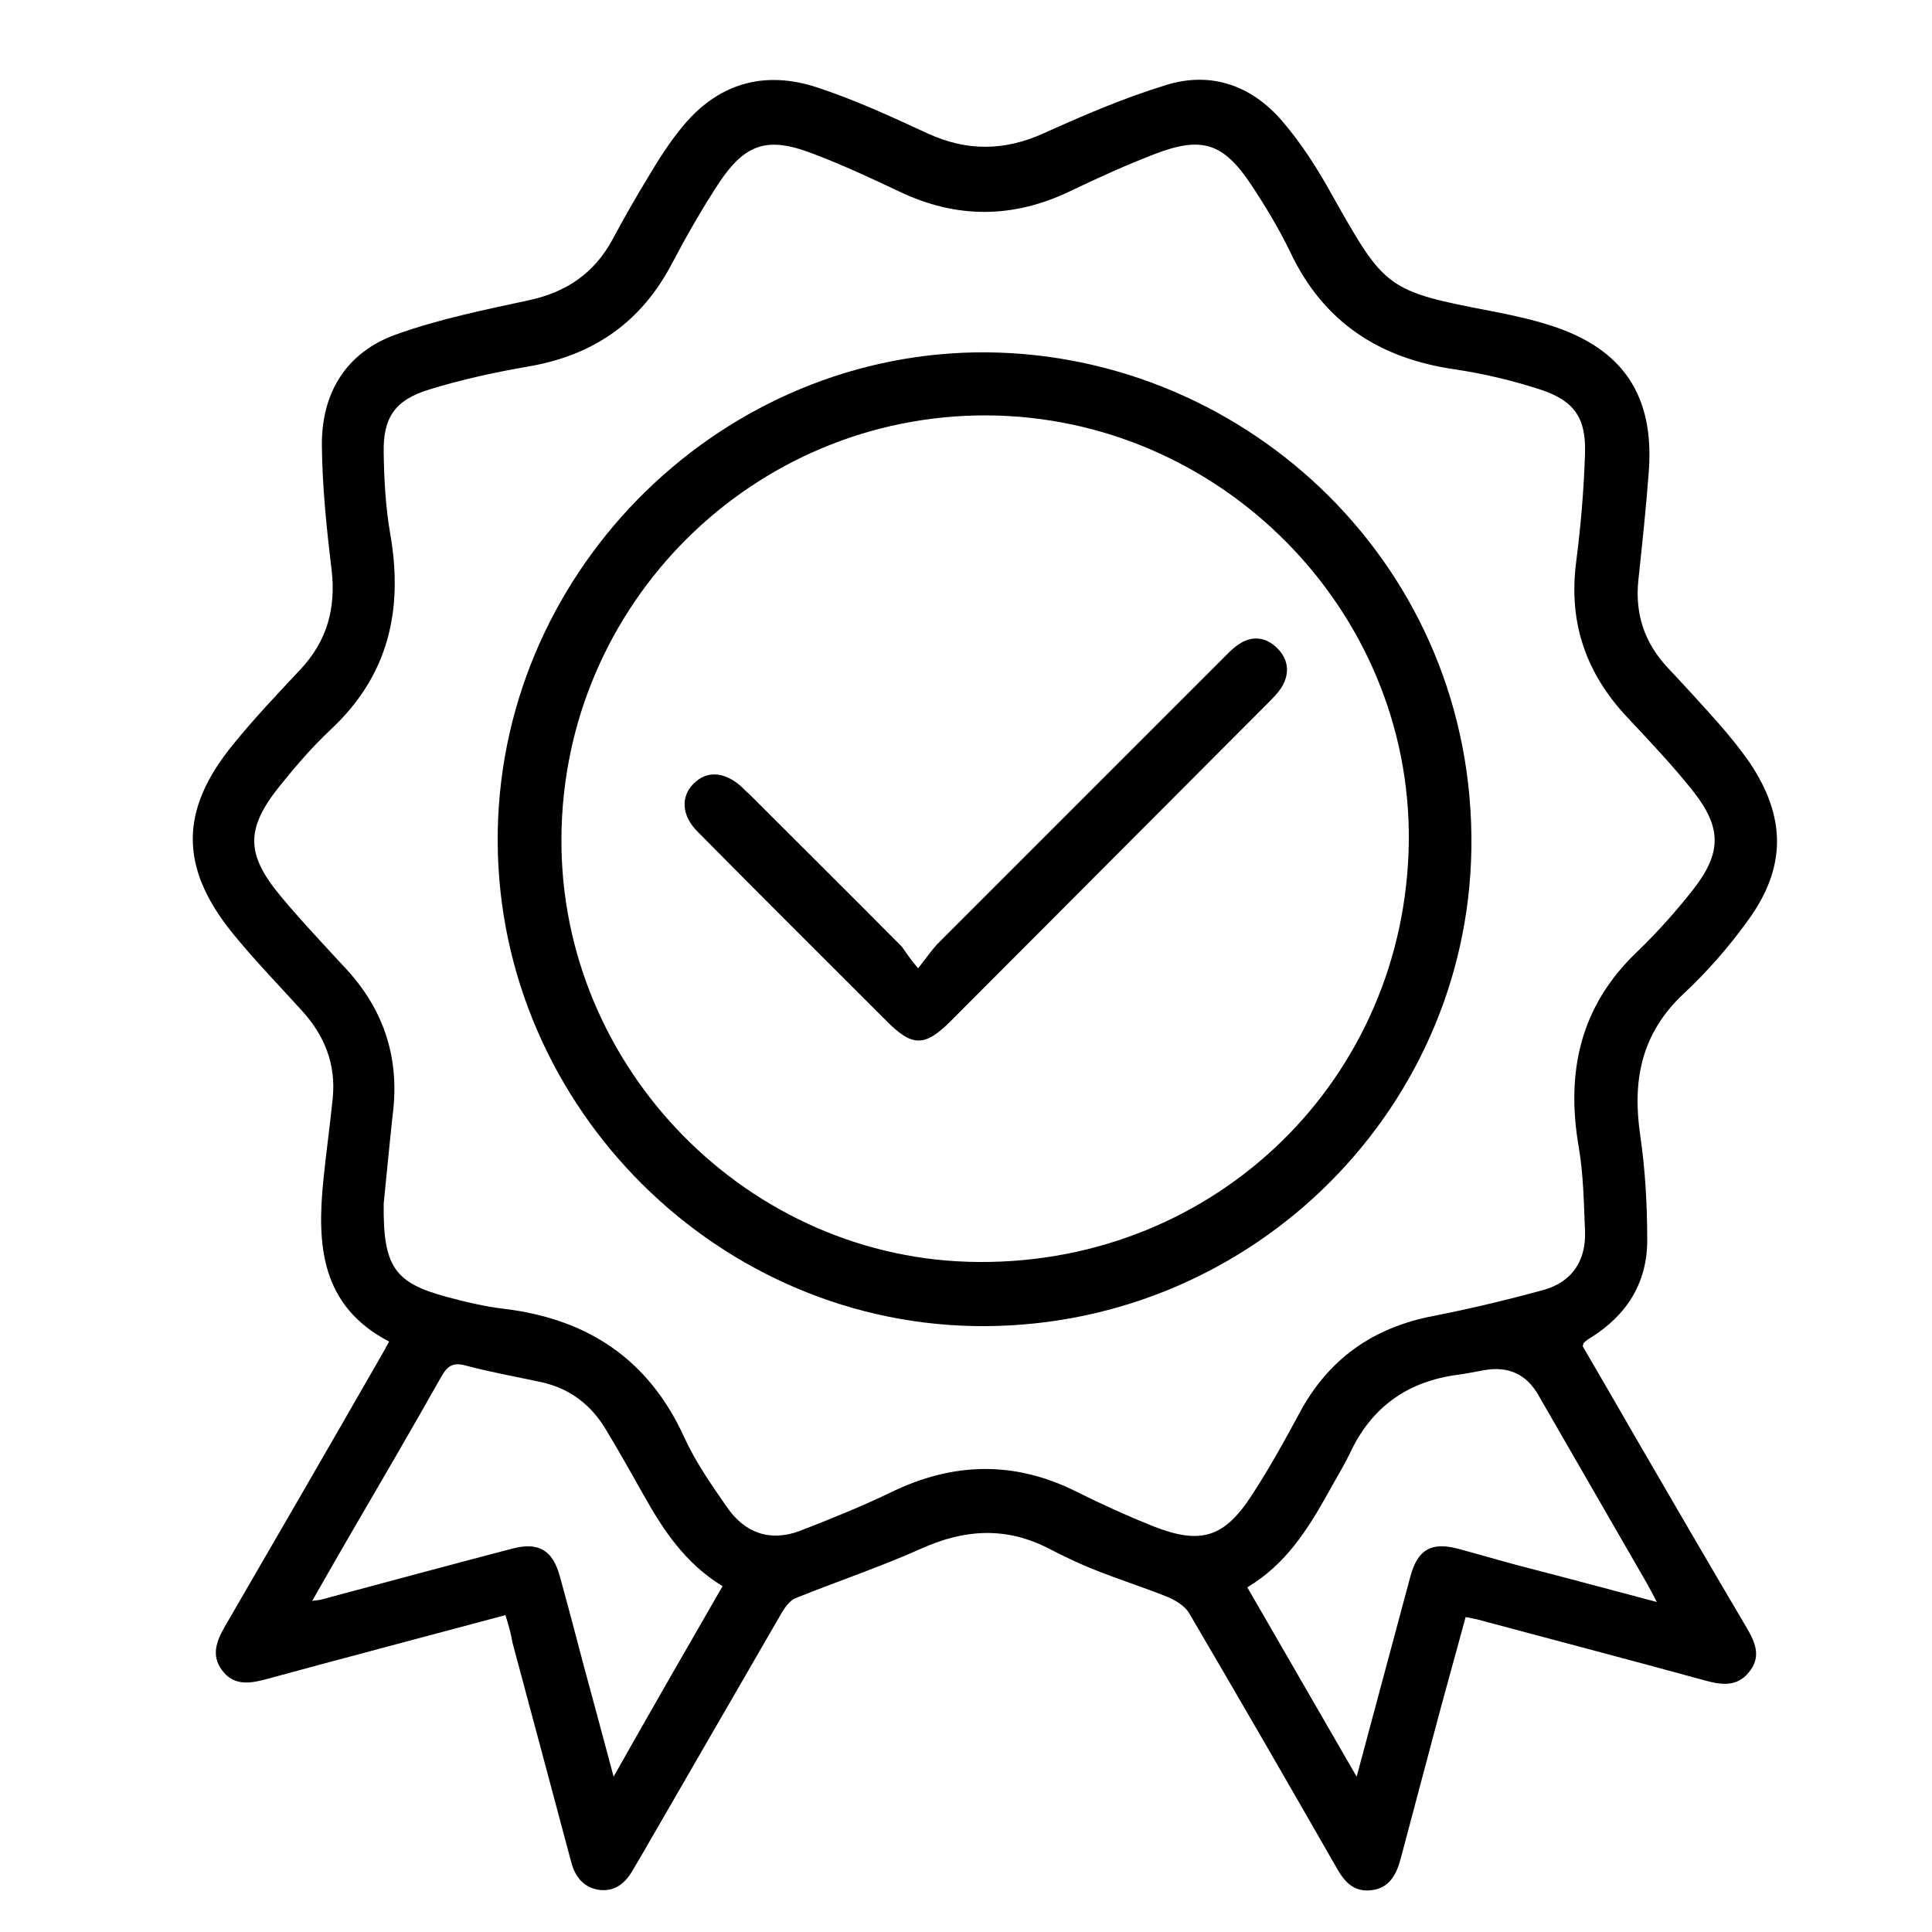
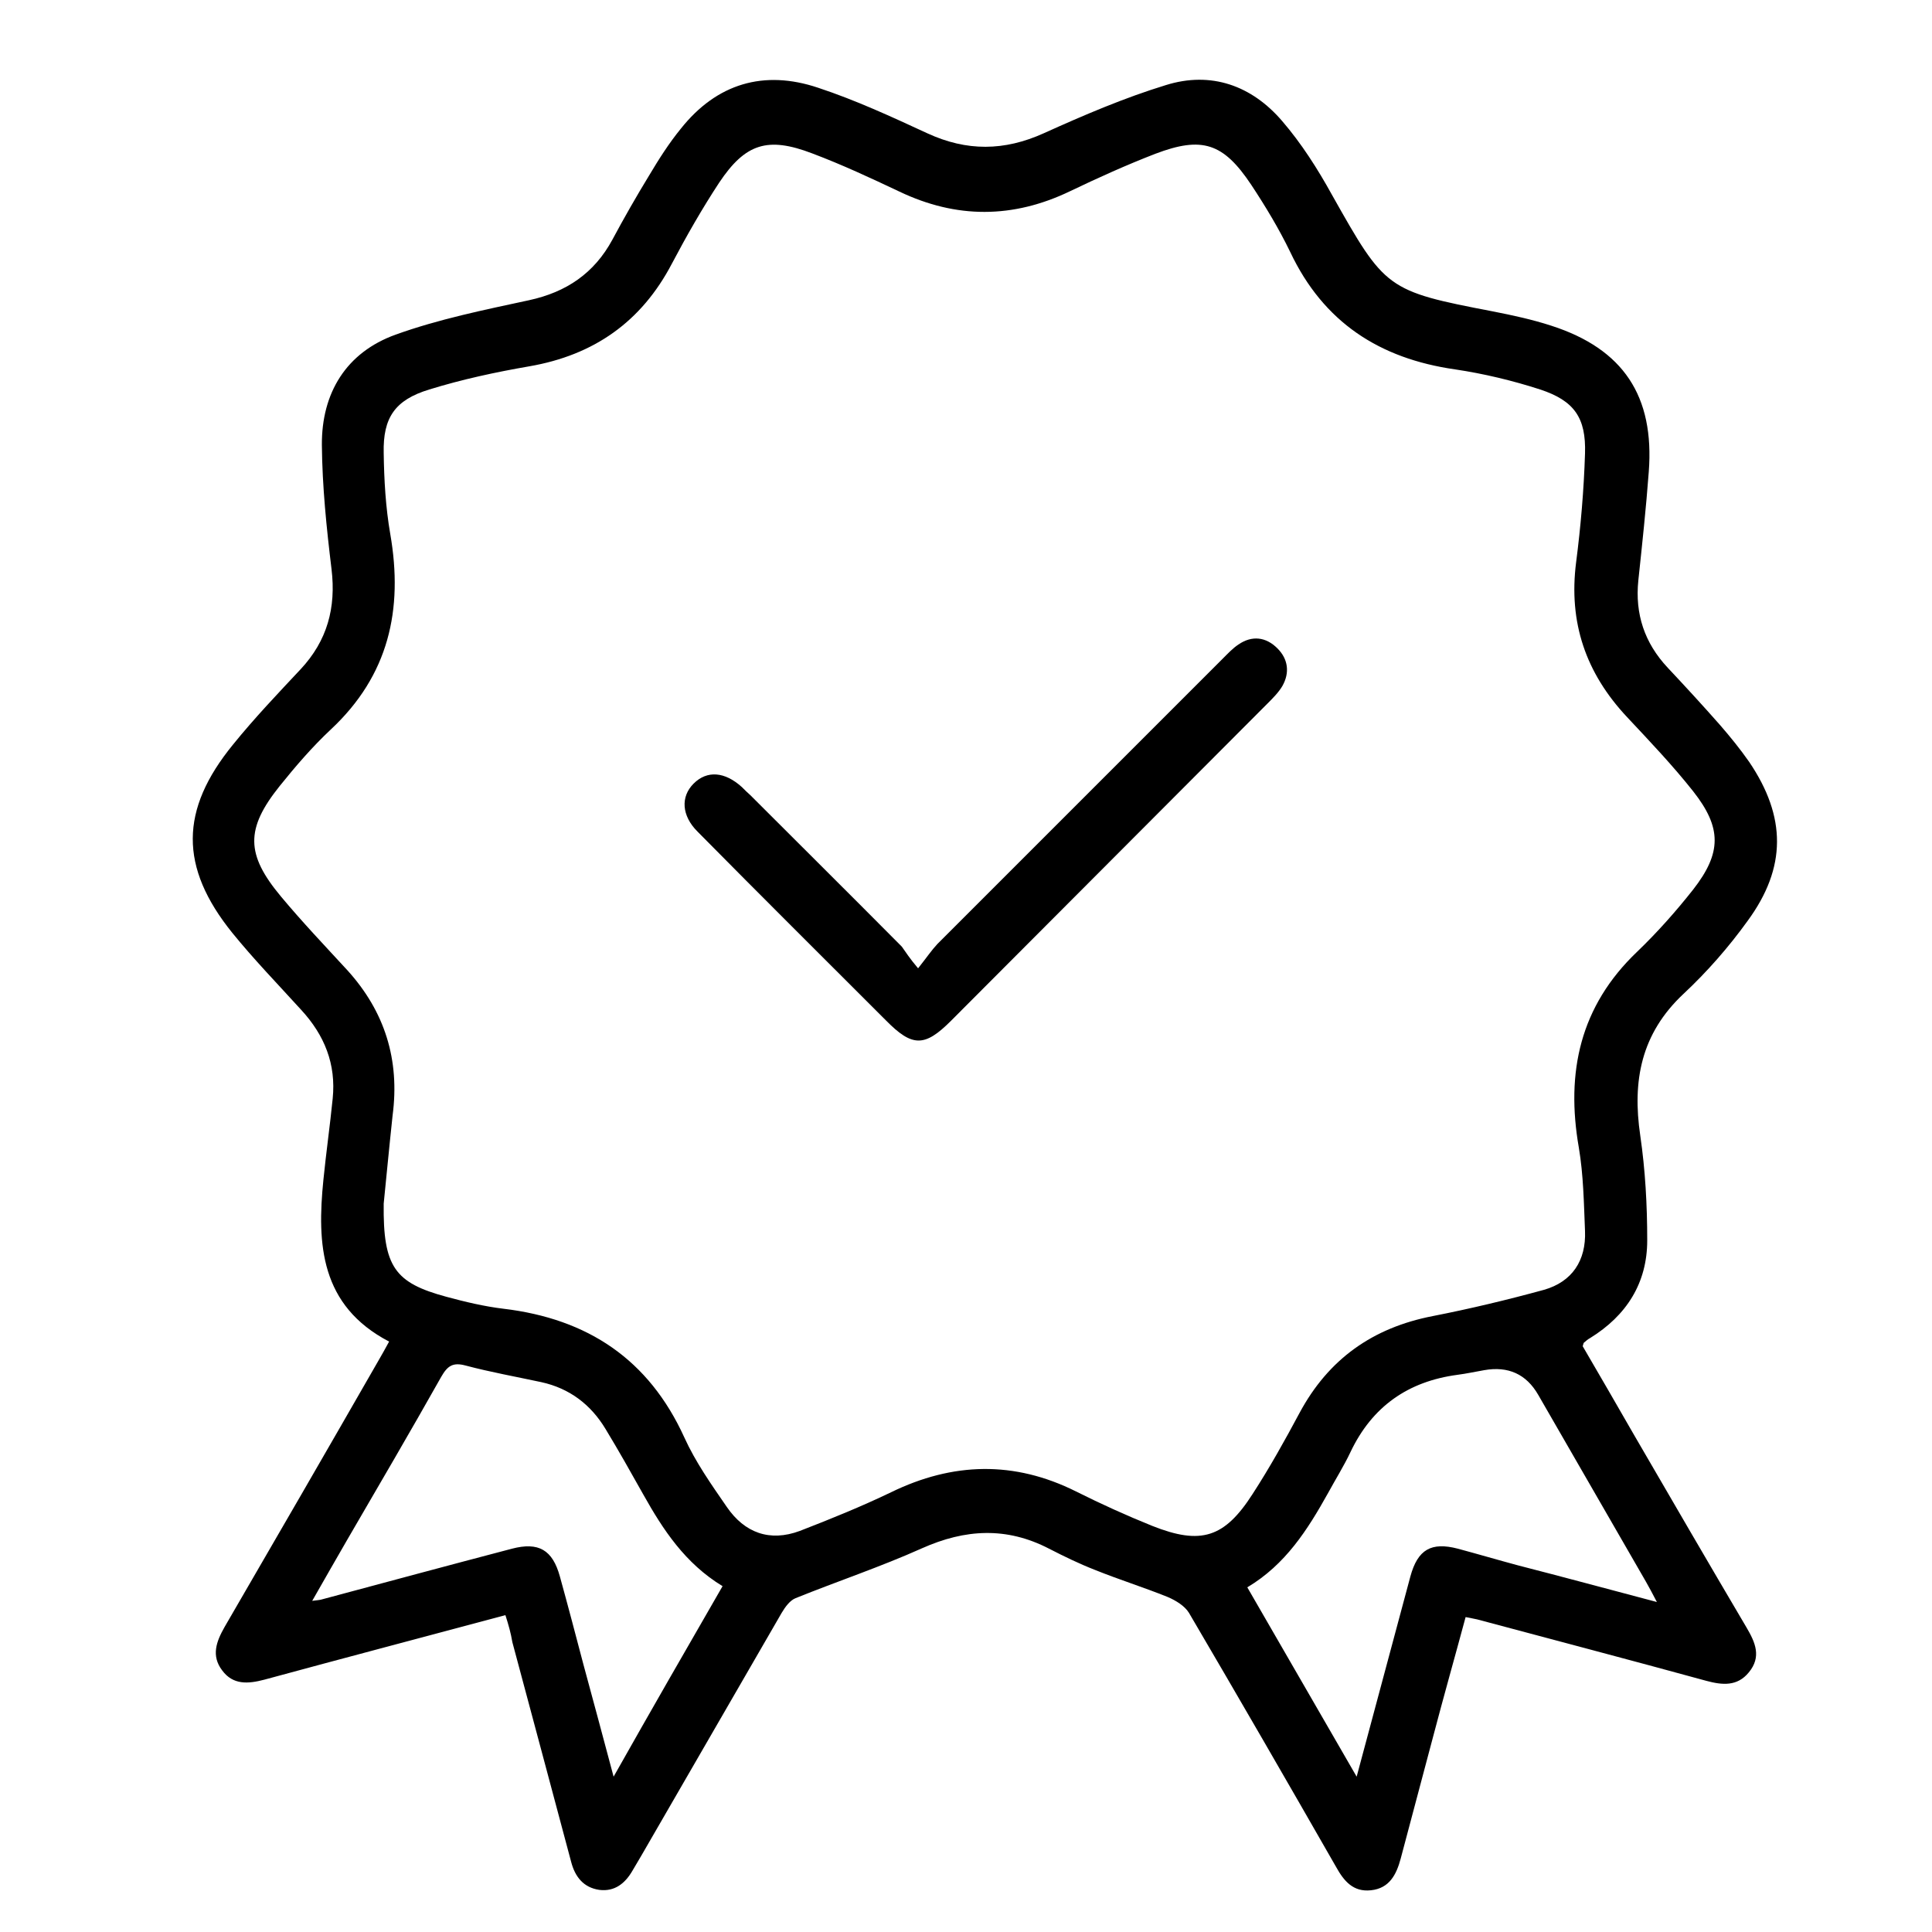
<svg xmlns="http://www.w3.org/2000/svg" version="1.1" id="Layer_1" x="0px" y="0px" viewBox="0 0 500 500" style="enable-background:new 0 0 500 500;" xml:space="preserve">
  <g>
    <path d="M130.8,418c-21.3,5.7-41.8,11.1-62.4,16.7c-4.2,1.1-8.1,1.4-10.9-2.4c-2.9-3.8-1.5-7.5,0.6-11.2   c13.3-22.9,26.6-45.9,39.8-68.9c0.9-1.6,1.8-3.1,2.8-5c-17.8-9.3-18.7-25.2-17-41.9c0.7-7,1.7-14,2.4-21c0.9-8.9-2.1-16.4-8.2-23   c-6-6.6-12.2-13-17.8-19.9c-13.7-17-13.6-31.8,0.2-48.7c5.5-6.8,11.5-13.1,17.5-19.5c6.9-7.4,9.2-15.9,8-25.9   c-1.3-10.7-2.4-21.4-2.5-32.1c-0.1-13.5,6.3-24,19.1-28.6c11.1-4,22.9-6.4,34.5-8.9c9.7-2.1,16.9-7,21.6-15.7   c3-5.6,6.2-11.2,9.5-16.6c2.5-4.2,5.1-8.3,8.2-12.1c9.3-11.7,21.5-15.3,35.5-10.6c9.7,3.2,19,7.5,28.3,11.8   c10.2,4.7,19.9,4.6,30.1,0c10.4-4.7,20.9-9.2,31.7-12.5c11.6-3.6,22.1,0.1,30,9.3c5,5.8,9.2,12.4,12.9,19.1   c13.8,24.5,14.1,24.9,41.7,30.2c5.1,1,10.2,2.1,15.1,3.7c18.6,6,26.7,18.2,25.2,37.8c-0.7,9.4-1.7,18.7-2.7,28.1   c-0.9,8.7,1.6,16.2,7.6,22.6c4.6,4.9,9.2,9.9,13.6,14.9c2.6,3,5.2,6.2,7.5,9.5c9.6,14.2,9.7,27.3-0.4,41.1   c-4.9,6.8-10.5,13.2-16.6,18.9c-11,10.3-13.3,22.5-11.2,36.7c1.3,8.9,1.8,18,1.8,27.1c0,11.1-5.4,19.5-14.8,25.3   c-0.6,0.3-1.1,0.8-1.6,1.2c-0.1,0.1-0.1,0.3-0.3,0.9c4.3,7.4,8.8,15.1,13.2,22.8c9.7,16.7,19.4,33.4,29.2,50   c2.3,3.9,3.9,7.6,0.6,11.6c-3,3.7-6.9,3.3-11,2.2c-19.7-5.4-39.5-10.6-59.3-15.9c-0.8-0.2-1.6-0.3-3-0.6   c-2.8,10.4-5.7,20.6-8.4,30.9c-2.8,10.5-5.6,21.1-8.4,31.6c-1.1,4.1-2.9,7.7-7.7,8.2c-4.6,0.5-7-2.4-9-6   c-12.6-22-25.3-44-38.1-65.8c-1.1-1.8-3.4-3.2-5.5-4.1c-6.2-2.5-12.6-4.5-18.8-7c-4.1-1.6-8-3.5-11.9-5.5   c-11-5.7-21.7-5.1-32.9-0.1c-10.7,4.8-21.8,8.5-32.7,12.9c-1.5,0.6-2.7,2.3-3.6,3.8c-12.1,20.9-24.2,41.9-36.3,62.8   c-0.8,1.3-1.5,2.6-2.3,3.9c-1.9,3.3-4.6,5.5-8.6,5c-4.1-0.6-6.3-3.4-7.3-7.3c-5.1-19-10.1-37.9-15.2-56.8   C132.2,422.6,131.6,420.5,130.8,418L130.8,418z M99.3,311.5c-0.2,16.4,2.9,20.5,16.2,24.1c4.8,1.3,9.8,2.5,14.8,3.1   c21.8,2.6,37.6,13.1,46.8,33.3c2.9,6.4,7,12.2,11,18c4.6,6.7,11.1,9.1,18.9,6.2c8-3.1,15.9-6.3,23.6-10c16-7.8,31.9-8.2,47.9-0.2   c6.4,3.2,13,6.2,19.7,8.9c12.6,5,18.7,3.1,26-8.3c4.4-6.8,8.3-13.8,12.1-20.9c7.5-14,19-22.1,34.5-25.1c9.7-1.9,19.3-4.2,28.8-6.8   c7.3-2.1,10.9-7.6,10.6-15.2c-0.3-7.2-0.4-14.5-1.6-21.6c-3.4-19.5,0.3-36.6,15.1-50.7c5.2-5,10-10.4,14.5-16.1   c7.4-9.5,7.4-16,0-25.4c-5.3-6.7-11.2-12.9-17.1-19.2c-10.7-11.4-15.2-24.5-13.2-40.1c1.2-9.3,2-18.7,2.3-28.1   c0.3-9.3-2.8-13.7-11.6-16.6c-7.1-2.3-14.6-4.1-22-5.2c-19.6-2.8-34.1-12.2-42.7-30.4c-2.9-6-6.4-11.8-10.1-17.4   c-7.2-10.8-12.7-12.6-24.8-8c-7.5,2.9-14.8,6.2-22.1,9.7c-14.8,7.1-29.4,7.1-44.1,0.1c-7.4-3.5-14.9-7-22.6-9.9   c-11.5-4.4-17.3-2.6-24.1,7.6c-4.4,6.7-8.4,13.7-12.2,20.9c-7.9,15.1-20.2,23.7-36.9,26.6c-8.7,1.5-17.5,3.4-25.9,6   c-8.9,2.7-12,7.3-11.8,16.4c0.1,7,0.5,14.1,1.7,21c3.4,19.6-0.4,36.6-15.4,50.6c-4.8,4.5-9.1,9.5-13.2,14.6   c-8.9,11.1-8.8,17.7,0.3,28.6c5.5,6.6,11.4,12.8,17.2,19.1c9.7,10.7,13.6,23.2,11.7,37.6C100.7,297.1,99.9,305.6,99.3,311.5   L99.3,311.5z M187,410.5c-9.7-5.9-15.4-14.6-20.5-23.7c-3.2-5.7-6.4-11.4-9.8-17c-3.8-6.3-9.3-10.5-16.6-12.1   c-6.5-1.4-13.2-2.6-19.6-4.3c-3.3-0.9-4.7,0.1-6.3,2.9c-8,14.2-16.2,28.2-24.4,42.3c-2.9,5-5.8,10.1-9,15.7c1.4-0.2,2-0.2,2.6-0.4   c16.4-4.4,32.7-8.8,49.1-13.1c6.9-1.8,10.5,0.3,12.4,7.2c2.1,7.6,4.1,15.2,6.1,22.8c2.5,9.2,5,18.5,7.8,29   C168.5,442.6,177.6,426.8,187,410.5L187,410.5z M428.8,414.6c-1.2-2.3-2-3.8-2.8-5.2c-9.3-16.1-18.6-32.3-27.9-48.4   c-3.1-5.4-7.8-7.5-14-6.4c-2.3,0.4-4.6,0.9-6.9,1.2c-12.8,1.7-22.1,8.2-27.7,20c-1.7,3.6-3.9,7.1-5.8,10.6   c-5.3,9.5-11,18.5-20.9,24.4c9.3,16.1,18.5,32,28.3,49c4.9-18.2,9.4-35,13.9-51.8c1.9-7,5.4-9,12.3-7.2c5.2,1.4,10.3,2.9,15.5,4.3   C404.5,408.1,416.3,411.3,428.8,414.6L428.8,414.6z" />
-     <path d="M255.1,343.2c-68.8,0.4-126-56.4-126.3-125.4c-0.3-68.6,55.8-125.4,123.5-126.6c67.7-1.1,127.7,52.7,128.5,125.1   C381.6,285.9,324.9,342.8,255.1,343.2L255.1,343.2z M145.3,216.9c-0.4,59.6,48.6,109.4,108,109.7c61.6,0.4,110.6-47.6,111.3-108.9   c0.6-60-48.9-109.9-109.2-110.2C194.9,107.3,145.6,156.3,145.3,216.9L145.3,216.9z" />
    <path d="M237.6,250.6c2.3-2.9,3.5-4.7,5-6.3c24.6-24.6,49.2-49.2,73.8-73.8c1.3-1.3,2.6-2.7,4.1-3.7c3.5-2.4,7.1-2,10.1,1   c2.8,2.8,3.2,6.3,1.3,9.7c-1,1.7-2.5,3.2-3.9,4.6c-27.3,27.4-54.6,54.7-81.9,82.1c-6.8,6.8-10,6.8-16.8-0.1   c-16.3-16.3-32.6-32.5-48.8-48.9c-4.1-4.1-4.4-9-1-12.4c3.5-3.5,8.1-3.1,12.5,0.9c0.7,0.7,1.4,1.4,2.2,2.1   c13.1,13.1,26.2,26.1,39.2,39.2C234.4,246.4,235.4,248,237.6,250.6L237.6,250.6z" />
  </g>
</svg>